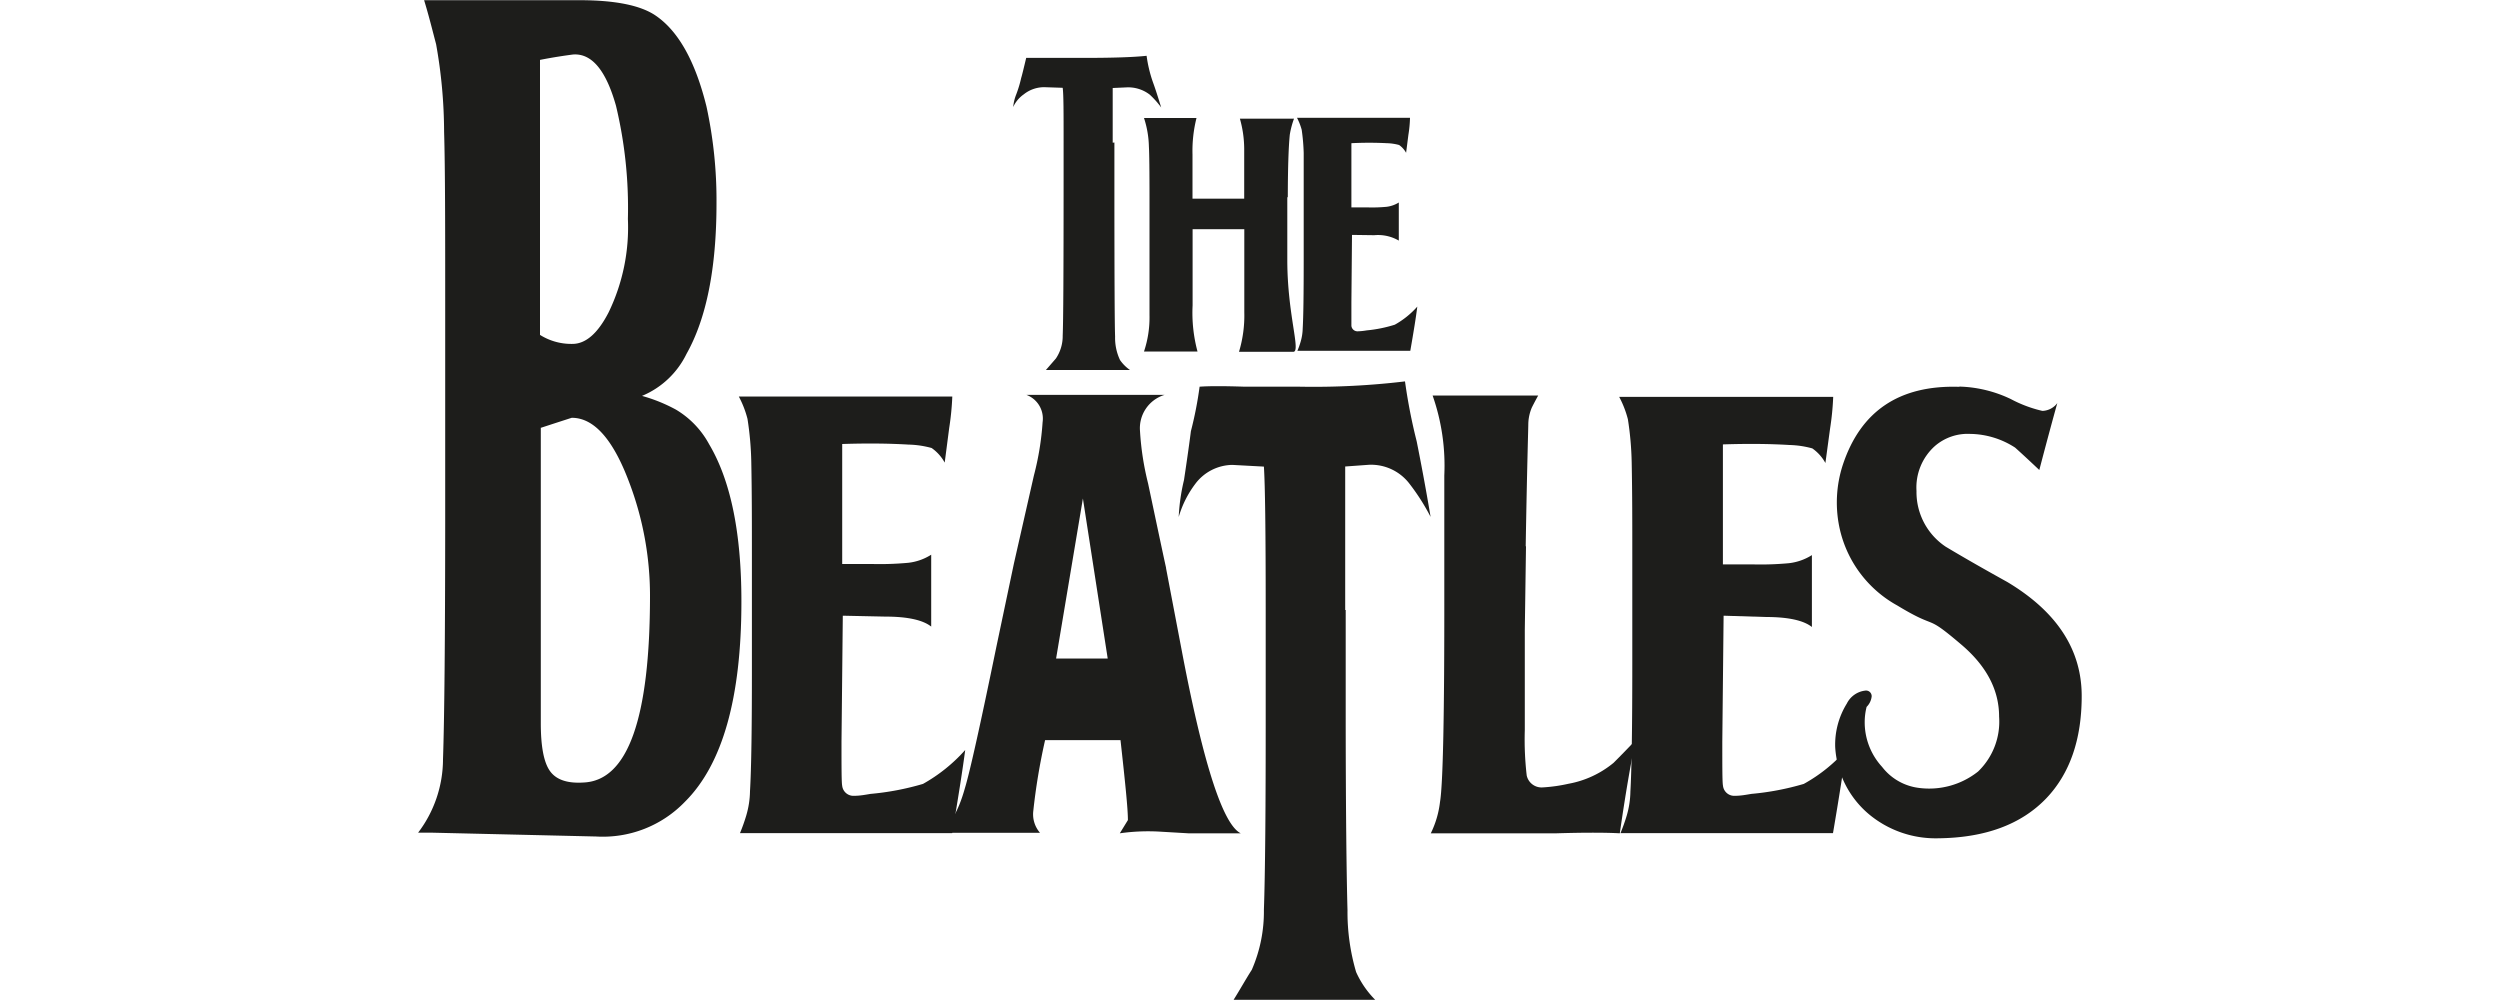
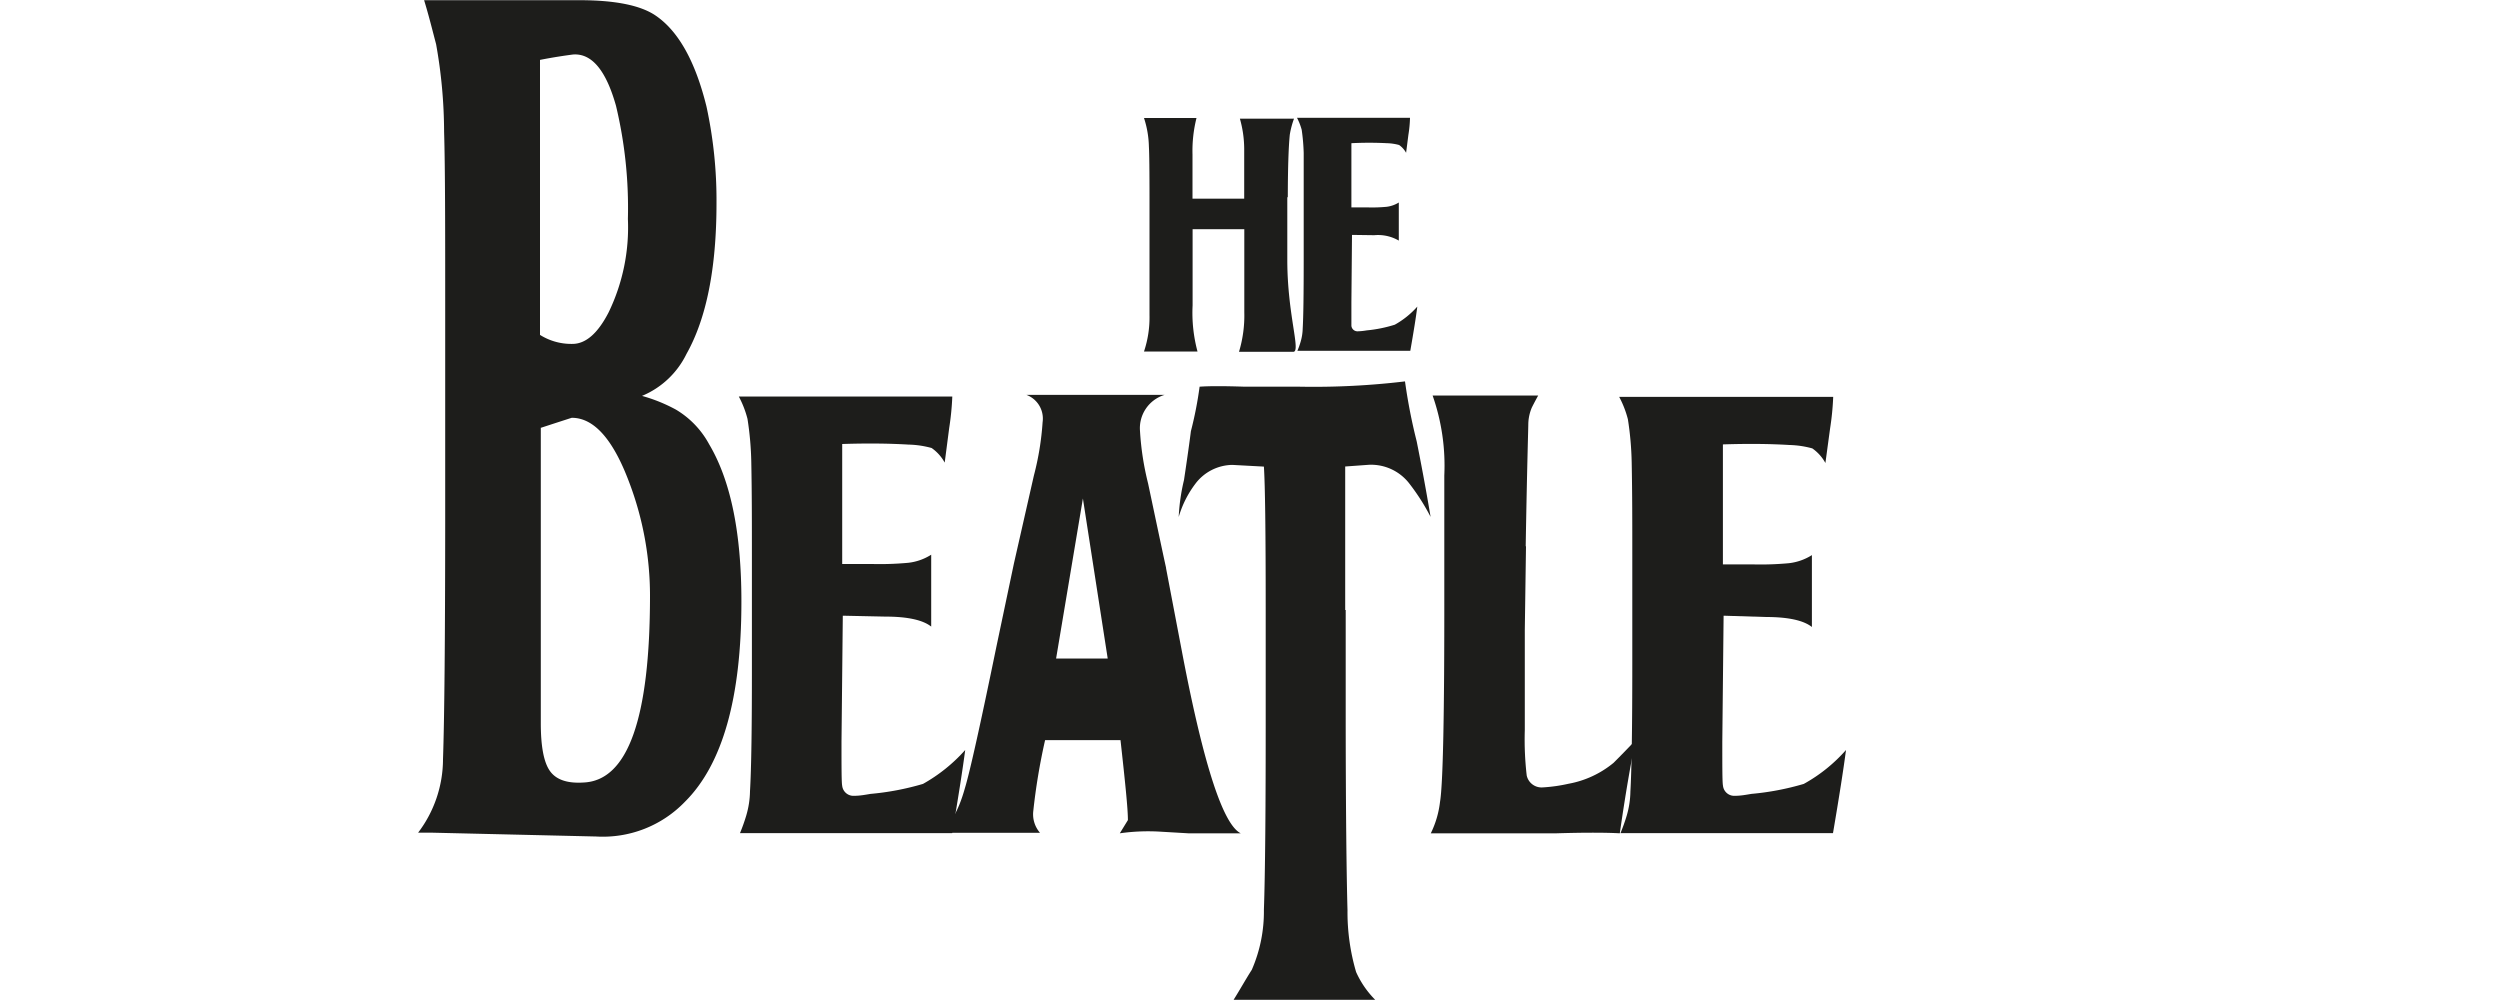
<svg xmlns="http://www.w3.org/2000/svg" viewBox="0 0 250 100">
  <defs>
    <style> .a { fill: #1d1d1b; fill-rule: evenodd; } </style>
  </defs>
  <g>
-     <path class="a" d="M111.44,14.25V18q0,13.86.07,15.65A5.18,5.18,0,0,0,112,36a3.89,3.89,0,0,0,1,1h-8.41l1-1.15a4,4,0,0,0,.68-2.28q.09-2,.09-15.54V14.15c0-2.89,0-4.68-.09-5.37l-1.8-.06a3.26,3.26,0,0,0-2.1.72,3.13,3.13,0,0,0-1.05,1.26,4.48,4.48,0,0,1,.3-1.25,11.77,11.77,0,0,0,.5-1.66c.09-.28.26-1,.5-2h5.74q4.38,0,6.3-.21a13.26,13.26,0,0,0,.63,2.63c.24.65.51,1.5.83,2.54a8.77,8.77,0,0,0-1.15-1.29,3.53,3.53,0,0,0-2.35-.72l-1.35.06v5.47Z" />
    <path class="a" d="M128.73,19.68V26c0,5.46,1.38,9.18.6,9.18H123.9a12.56,12.56,0,0,0,.53-3.95V22.92h-5.17v7.62a14.94,14.94,0,0,0,.49,4.61H114.4a10.73,10.73,0,0,0,.55-3.64V19.75q0-4.07-.06-5.1a9.85,9.85,0,0,0-.49-2.85h5.25a13.51,13.51,0,0,0-.4,3.64v4.43h5.17v-5a11.23,11.23,0,0,0-.43-3h5.41a8.88,8.88,0,0,0-.42,1.59q-.19,1.86-.2,6.3Z" />
    <path class="a" d="M135.2,23.49l-.06,6.73v2.36a.61.61,0,0,0,.66.55h0a6.11,6.11,0,0,0,.86-.09,13.57,13.57,0,0,0,2.82-.57,8.58,8.58,0,0,0,2.25-1.81c-.13,1.05-.36,2.48-.7,4.42H129.74a7.32,7.32,0,0,0,.33-.93,5.1,5.1,0,0,0,.2-1.29c.07-1.2.1-3.44.1-6.76V15.3a20,20,0,0,0-.2-2.32,5.86,5.86,0,0,0-.47-1.2H141a12.08,12.08,0,0,1-.16,1.7l-.23,1.8a2.28,2.28,0,0,0-.7-.78,5.07,5.07,0,0,0-1.22-.18,35,35,0,0,0-3.55,0v6.42h1.6a15.4,15.4,0,0,0,1.92-.06,3,3,0,0,0,1.22-.43v3.81a4.12,4.12,0,0,0-2.45-.54Z" />
    <path class="a" d="M44.52,52.17v-21c0-8.35,0-14.35-.11-18a50.32,50.32,0,0,0-.8-8.75c-.39-1.48-.75-2.94-1.2-4.4H57.94c3.47,0,5.94.48,7.46,1.43q3.54,2.27,5.25,9.21a44.09,44.09,0,0,1,1,9.65q0,9.74-3,15.08a8.64,8.64,0,0,1-4.45,4.2,16.05,16.05,0,0,1,3.39,1.37,9,9,0,0,1,3.32,3.46q3.24,5.45,3.23,15.76,0,14.39-5.65,20a11.39,11.39,0,0,1-8.88,3.47L43.3,83.27H41.81a12.18,12.18,0,0,0,2.49-7.35q.21-6,.22-23.67ZM54,6V33.49a5.88,5.88,0,0,0,3.24.9q2,0,3.62-3.15a19.49,19.49,0,0,0,1.93-9.35A43.92,43.92,0,0,0,61.6,10.58c-1-3.56-2.43-5.26-4.29-5.13-.85.11-2,.28-3.31.54Zm.08,36.75V72.3c0,2.32.29,3.9.9,4.78s1.73,1.28,3.39,1.17Q65,77.95,65,59.57a31.93,31.93,0,0,0-2.1-11.39q-2.41-6.41-5.73-6.4s-1,.32-3.08,1Z" />
    <path class="a" d="M84.28,61.57l-.13,12.61c0,2.6,0,4.07.07,4.4a1.13,1.13,0,0,0,1.21,1h0c.55,0,1.09-.1,1.62-.19a26.84,26.84,0,0,0,5.25-1A16.33,16.33,0,0,0,96.52,75q-.37,2.85-1.3,8.31H74a18,18,0,0,0,.62-1.74A9,9,0,0,0,75,79.11q.2-3.35.19-12.67v-11c0-3.1,0-6.17-.06-9.19a31.81,31.81,0,0,0-.38-4.36,10,10,0,0,0-.87-2.24H95.23a27.54,27.54,0,0,1-.31,3.15l-.45,3.46a4.27,4.27,0,0,0-1.31-1.46,9.4,9.4,0,0,0-2.3-.34c-2-.12-4.2-.14-6.64-.06v12h3a30.93,30.93,0,0,0,3.6-.12,5.38,5.38,0,0,0,2.3-.81v7.19c-.83-.66-2.36-1-4.6-1Z" />
    <path class="a" d="M116.61,56.85l1.68,8.81q3.15,16.36,5.78,17.67h-5.25l-2.73-.16a20.18,20.18,0,0,0-4.11.16l.81-1.32c0-1.18-.28-3.84-.74-8h-7.54a62,62,0,0,0-1.19,7.17,2.83,2.83,0,0,0,.68,2.1c-.8,0-1.61,0-2.41,0H93.82q1.68-.92,2.67-4.46.74-2.43,3.15-14.15l1.75-8.31,2-8.81a28.23,28.23,0,0,0,.87-5.33,2.53,2.53,0,0,0-1.61-2.73h13.8A3.48,3.48,0,0,0,114,43.1a28.24,28.24,0,0,0,.81,5.25q1.61,7.62,1.79,8.4Zm-11,9h5.16l-2.48-16Z" />
    <path class="a" d="M134.57,61v9.84c0,10.32.09,17,.18,20.18a21.21,21.21,0,0,0,.86,6.18,9.32,9.32,0,0,0,1.91,2.78H123.36c.63-1,1.24-2.1,1.82-3a14.57,14.57,0,0,0,1.21-6q.19-5.31.18-20V60.75q0-11.39-.18-14.09l-3.15-.17a4.71,4.71,0,0,0-3.72,1.91,10.23,10.23,0,0,0-1.65,3.3A19.82,19.82,0,0,1,118.4,48c.35-2.32.58-4,.69-4.88a37.6,37.6,0,0,0,.87-4.45c.93-.07,2.44-.07,4.52,0H130a76.86,76.86,0,0,0,10.5-.53,55.64,55.64,0,0,0,1.17,6c.4,2,.88,4.51,1.39,7.55a21.43,21.43,0,0,0-2.1-3.3,4.83,4.83,0,0,0-4.09-1.91l-2.35.17c0,1.1,0,3,0,5.83,0,3.88,0,6.73,0,8.52Z" />
    <path class="a" d="M152.6,54.61l-.12,8.4V73a31.29,31.29,0,0,0,.19,4.54,1.52,1.52,0,0,0,1.61,1.2,15.66,15.66,0,0,0,2.55-.36,9.83,9.83,0,0,0,4.53-2.1c.75-.75,1.47-1.49,2.18-2.24-.45,2.27-1,5.37-1.56,9.29q-2.23-.12-6.3,0h-12.6A9.62,9.62,0,0,0,144,80.2q.45-2.65.43-20.86V47.55a21.18,21.18,0,0,0-1.17-8h10.56c-.21.38-.42.77-.63,1.19a4.4,4.4,0,0,0-.36,1.68c0,.36-.13,4.45-.26,12.23Z" />
    <path class="a" d="M172.36,61.57l-.13,12.61c0,2.6,0,4.07.07,4.4a1.13,1.13,0,0,0,1.21,1h0c.55,0,1.09-.1,1.62-.19a26.84,26.84,0,0,0,5.25-1A15.81,15.81,0,0,0,184.6,75q-.37,2.85-1.3,8.31H162.05a18,18,0,0,0,.62-1.74,9,9,0,0,0,.37-2.42q.19-3.35.19-12.67v-11c0-3.1,0-6.17-.06-9.19a31.81,31.81,0,0,0-.38-4.36,10,10,0,0,0-.87-2.24h21.4a27.54,27.54,0,0,1-.31,3.15l-.47,3.46a4.27,4.27,0,0,0-1.31-1.46,9.4,9.4,0,0,0-2.3-.34c-1.94-.12-4.16-.14-6.64-.06v12h3a30.93,30.93,0,0,0,3.6-.12,5.43,5.43,0,0,0,2.3-.81v7.19c-.83-.66-2.36-1-4.6-1Z" />
-     <path class="a" d="M196,38.66a12.68,12.68,0,0,1,5.09,1.25,12.74,12.74,0,0,0,3.15,1.18,1.94,1.94,0,0,0,1.49-.78c-.33,1.18-.94,3.41-1.8,6.69-1.45-1.37-2.26-2.1-2.42-2.24A8.45,8.45,0,0,0,197,43.39a5,5,0,0,0-3.54,1.24,5.56,5.56,0,0,0-1.81,4.47,6.56,6.56,0,0,0,2.92,5.57c2,1.2,4.09,2.38,6.16,3.53q7.44,4.45,7.44,11.4,0,6.51-3.54,10.23-3.78,3.94-10.87,4A10.41,10.41,0,0,1,187,81.51a9.5,9.5,0,0,1-3.48-6.79,7.81,7.81,0,0,1,1.16-4.36,2.36,2.36,0,0,1,1.85-1.3.56.56,0,0,1,.63.47.43.43,0,0,1,0,.16,1.73,1.73,0,0,1-.5,1,6.27,6.27,0,0,0-.19,1.49,6.6,6.6,0,0,0,1.74,4.51,5.49,5.49,0,0,0,3.67,2.1,7.86,7.86,0,0,0,5.93-1.64,6.93,6.93,0,0,0,2.1-5.49q0-4-3.79-7.21c-3.79-3.23-2.17-1.34-6.39-3.9A11.67,11.67,0,0,1,184,53a12.13,12.13,0,0,1,.3-6.57q2.68-8,11.55-7.75Z" />
  </g>
</svg>